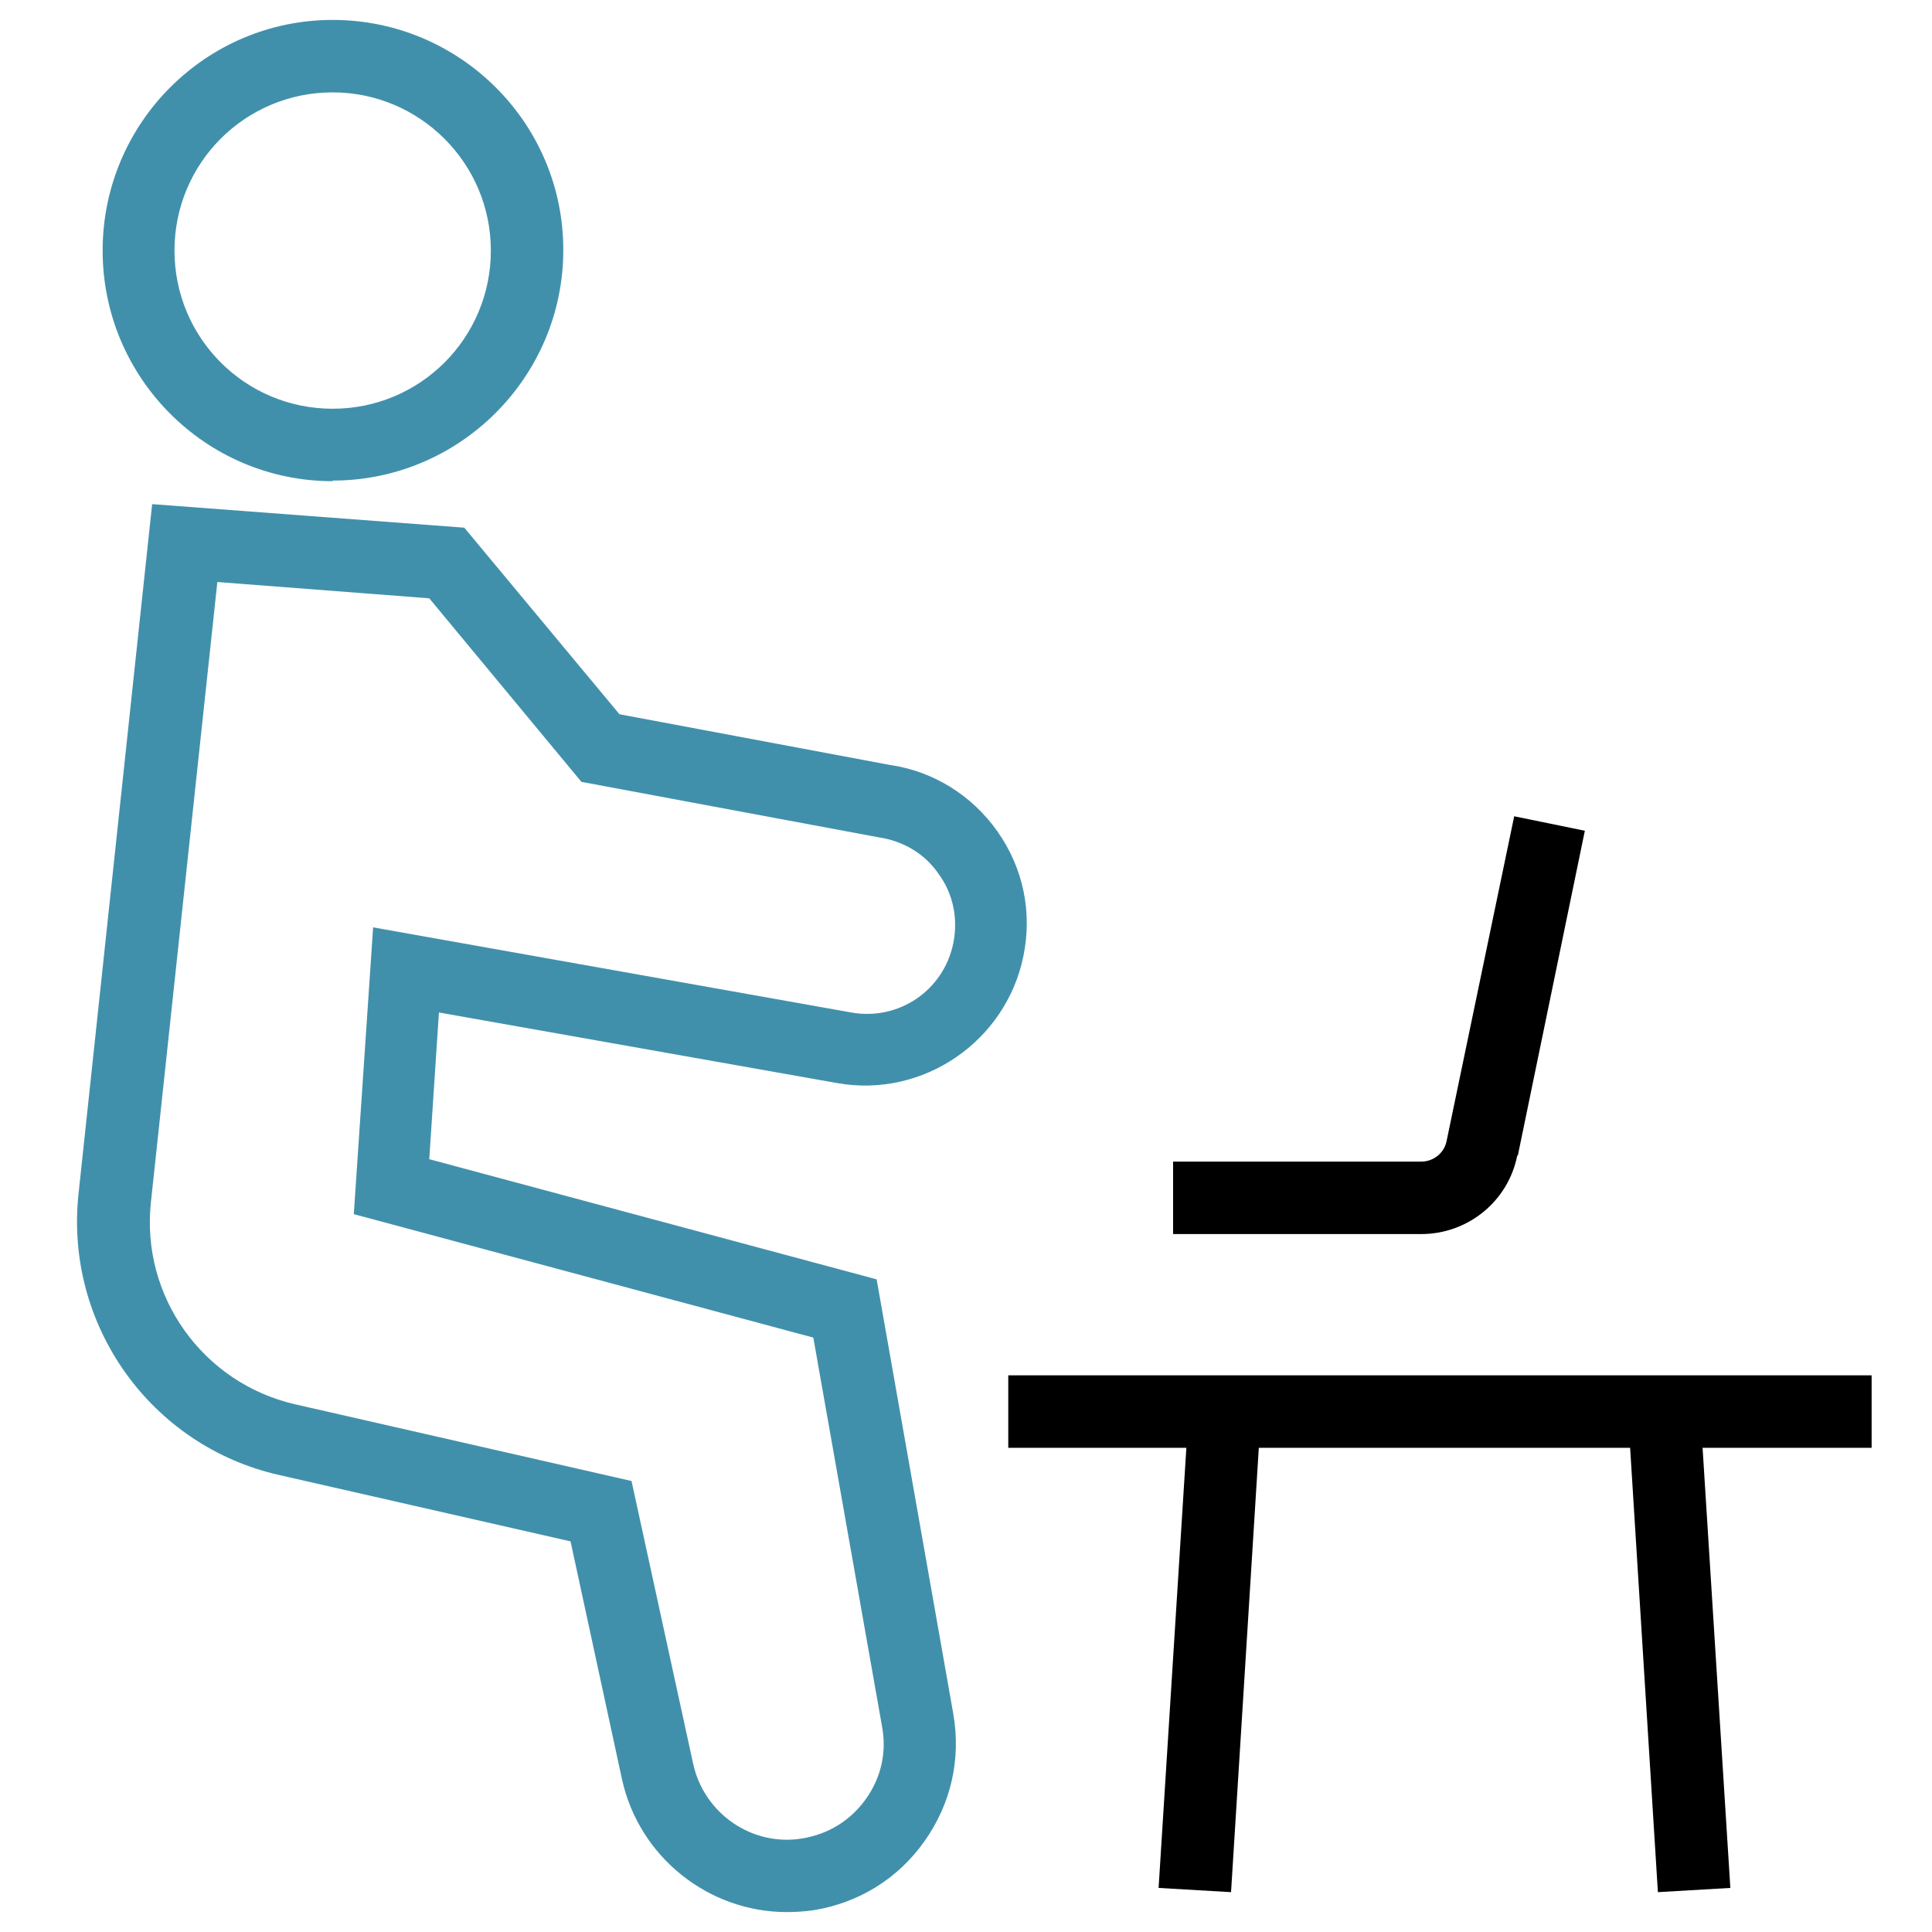
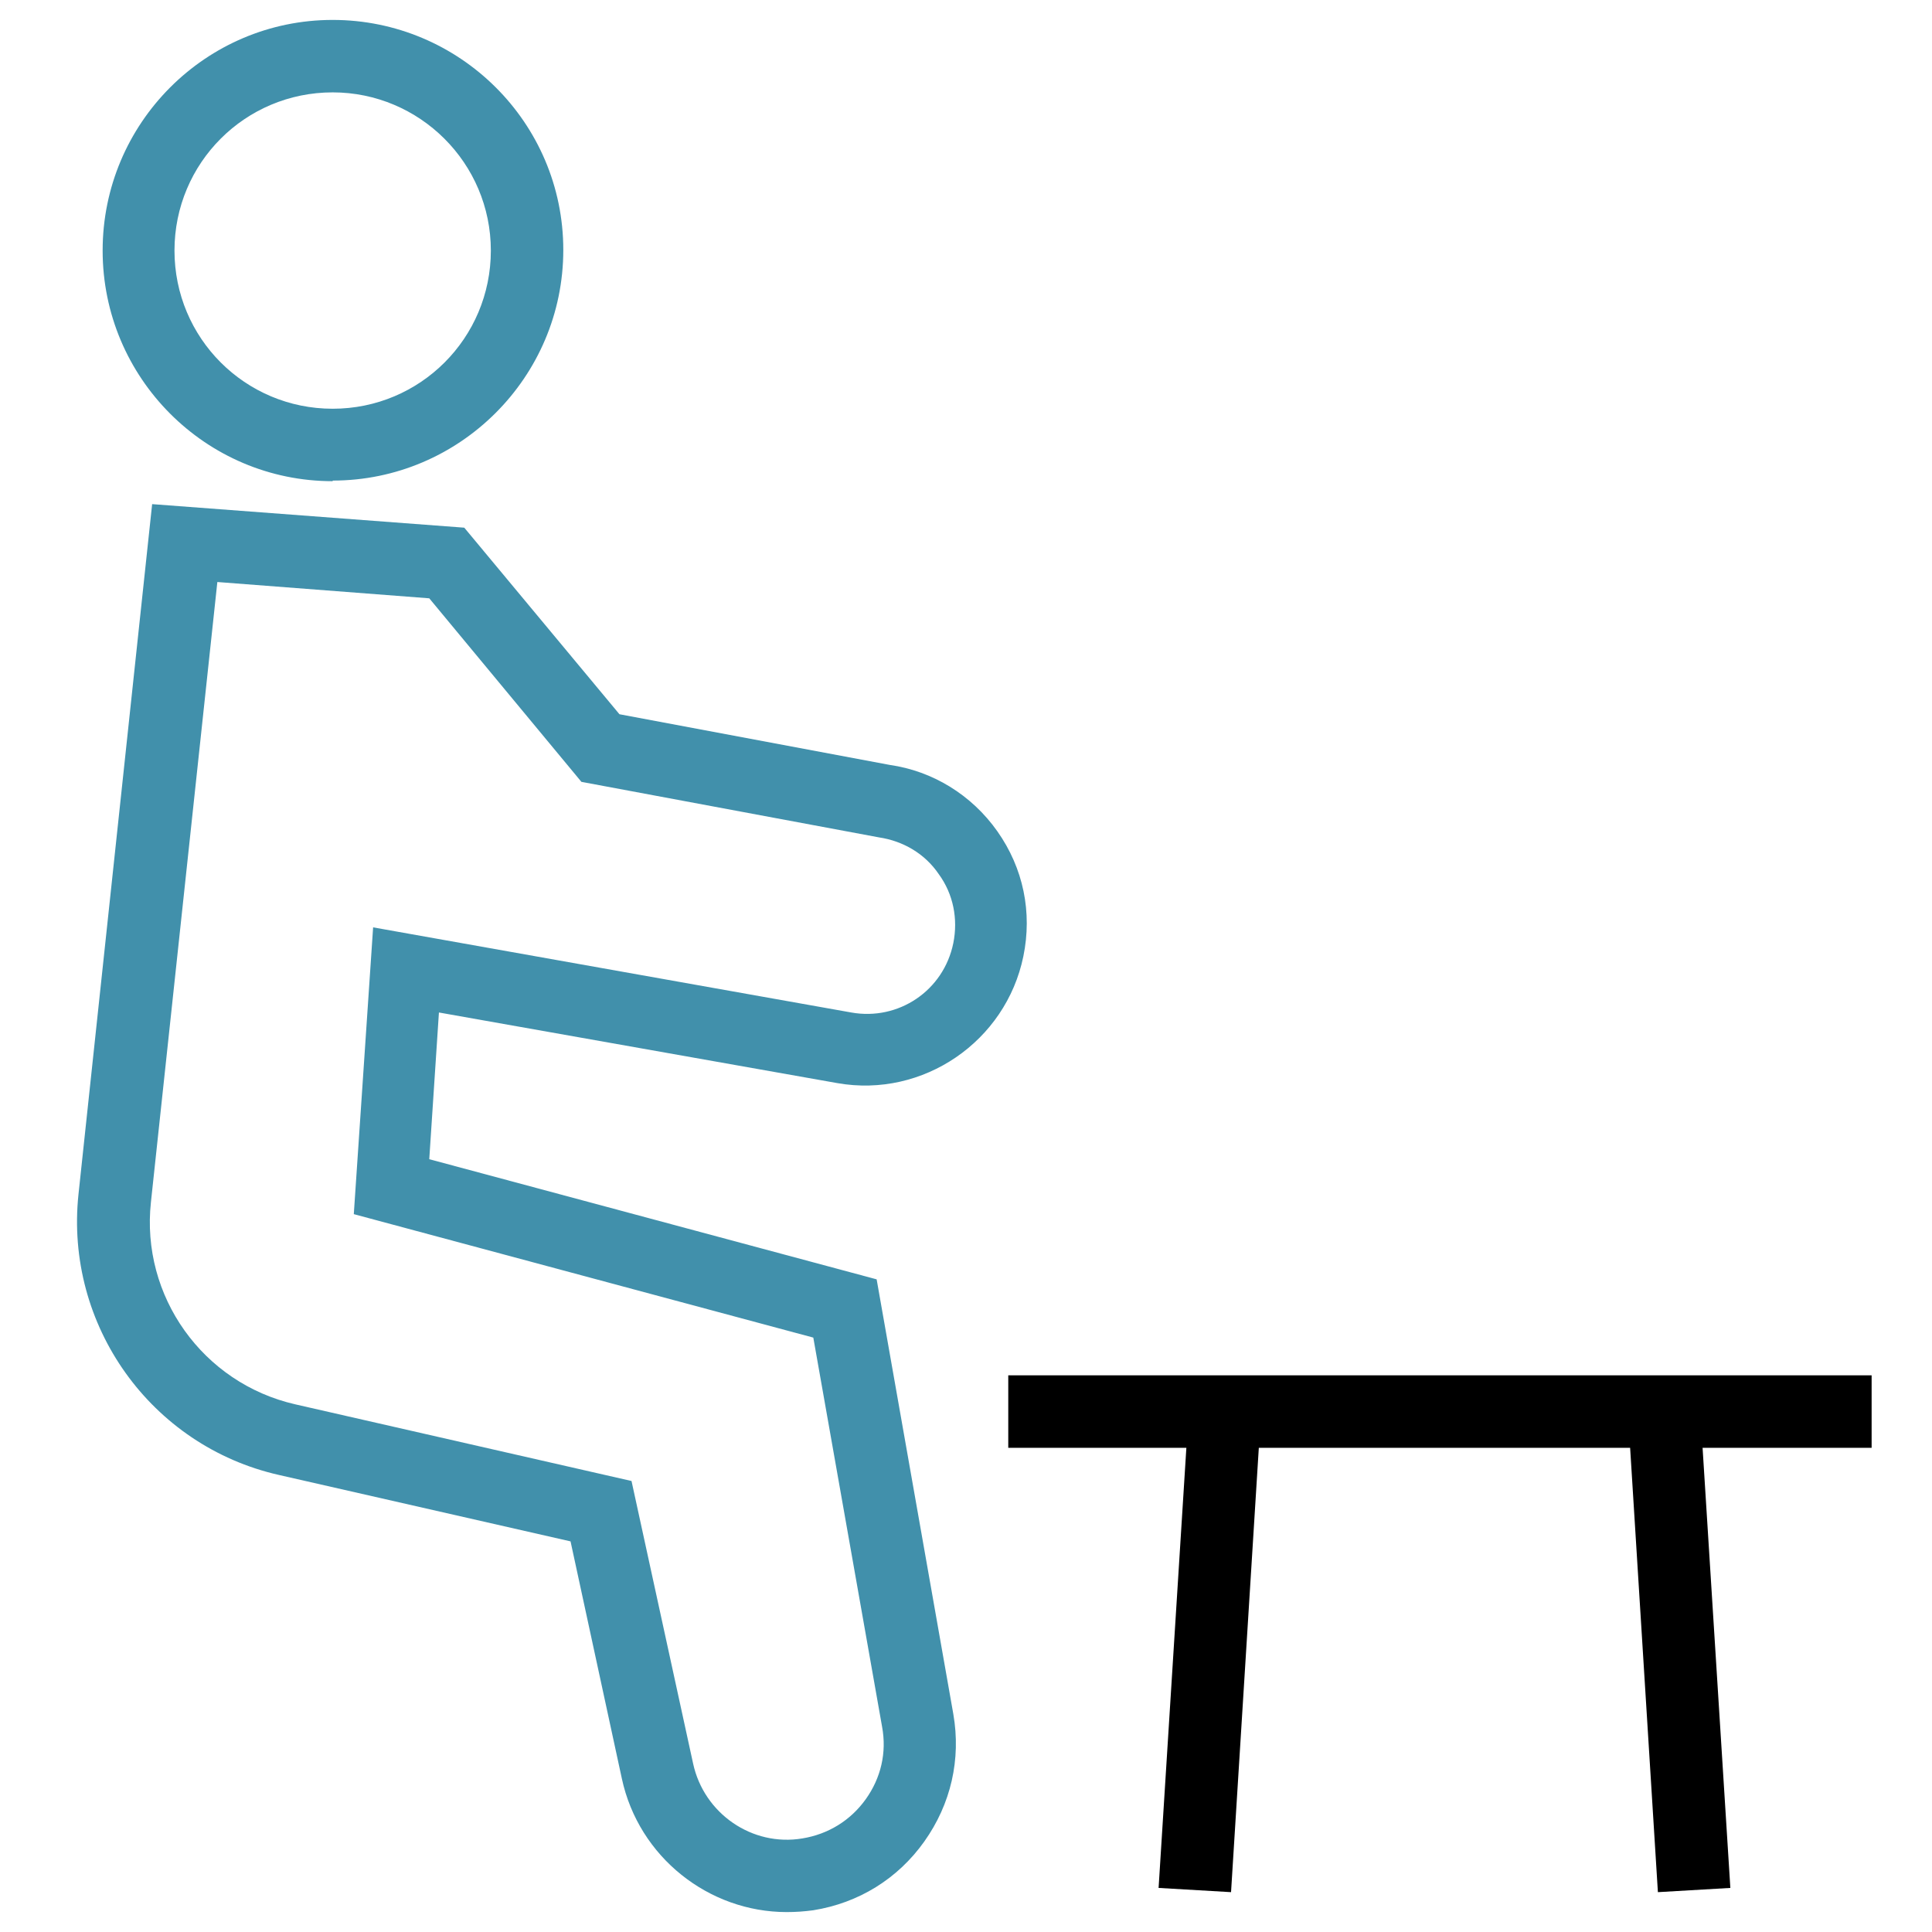
<svg xmlns="http://www.w3.org/2000/svg" id="Layer_1" viewBox="0 0 32 32">
  <defs>
    <style>.cls-1{fill:none;}.cls-2{fill:#4190ab;}</style>
  </defs>
  <path class="cls-1" d="m14.08,16.75c.79.14,1.53-.37,1.69-1.15.08-.4,0-.8-.24-1.14-.24-.33-.59-.55-.99-.61l-4.93-.92-2.52-3.04-3.51-.27-1.1,10.27c-.17,1.56.86,3,2.39,3.35l5.57,1.27,1.02,4.68c.18.83.99,1.38,1.81,1.24.43-.07.8-.3,1.05-.65.25-.35.35-.78.27-1.2l-1.14-6.45-7.63-2.05.32-4.75,7.92,1.41Z" />
-   <path class="cls-1" d="m5.51,6.76c1.44,0,2.62-1.17,2.62-2.62s-1.17-2.62-2.62-2.62-2.62,1.17-2.62,2.62,1.17,2.62,2.62,2.62Z" />
-   <path class="cls-2" d="m13.87,17.94c1.42.25,2.79-.69,3.08-2.1.15-.73,0-1.46-.43-2.07s-1.08-1-1.78-1.1l-4.48-.84-2.57-3.09-5.17-.39-1.22,11.43c-.23,2.17,1.2,4.17,3.32,4.65l4.83,1.1.85,3.93c.28,1.3,1.44,2.21,2.73,2.21.15,0,.29-.01.44-.03.75-.12,1.4-.52,1.84-1.14.44-.62.61-1.36.48-2.11l-1.27-7.2-7.41-1.99.16-2.43,6.6,1.17Zm-.4,4.21l1.14,6.45c.08.43-.02.85-.27,1.2-.25.35-.62.58-1.05.65-.83.14-1.63-.41-1.81-1.24l-1.02-4.68-5.57-1.27c-1.53-.35-2.56-1.79-2.39-3.35l1.1-10.27,3.51.27,2.52,3.04,4.93.92c.4.06.76.27.99.61.24.33.32.74.24,1.14-.16.79-.91,1.29-1.69,1.15l-7.92-1.41-.32,4.75,7.63,2.05Z" />
+   <path class="cls-2" d="m13.87,17.94c1.42.25,2.79-.69,3.08-2.1.15-.73,0-1.46-.43-2.07s-1.08-1-1.78-1.1l-4.48-.84-2.57-3.09-5.17-.39-1.22,11.43c-.23,2.17,1.2,4.17,3.32,4.65l4.83,1.1.85,3.93c.28,1.3,1.44,2.21,2.73,2.21.15,0,.29-.01.44-.03.75-.12,1.4-.52,1.84-1.14.44-.62.61-1.36.48-2.11l-1.27-7.2-7.41-1.99.16-2.43,6.6,1.17Zm-.4,4.21l1.14,6.45c.08.43-.02.85-.27,1.2-.25.35-.62.58-1.05.65-.83.14-1.63-.41-1.81-1.24l-1.02-4.68-5.57-1.27c-1.53-.35-2.56-1.79-2.39-3.35l1.1-10.27,3.51.27,2.52,3.04,4.93.92c.4.06.76.27.99.61.24.33.32.74.24,1.14-.16.79-.91,1.29-1.69,1.15l-7.92-1.41-.32,4.75,7.63,2.05" />
  <path class="cls-2" d="m5.51,7.96c2.1,0,3.82-1.71,3.82-3.82S7.61.33,5.51.33s-3.81,1.71-3.81,3.82,1.71,3.82,3.81,3.82Zm0-6.43c1.44,0,2.62,1.17,2.62,2.62s-1.17,2.62-2.62,2.62-2.62-1.17-2.62-2.62,1.17-2.62,2.62-2.62Z" />
  <polygon points="31 22.78 16.7 22.78 16.7 23.98 19.65 23.98 19.19 31.27 20.39 31.34 20.85 23.98 27 23.98 27.46 31.34 28.66 31.27 28.2 23.98 31 23.98 31 22.78" />
-   <path d="m25.14,19.14l1.11-5.38-1.17-.24-1.12,5.38c-.04.2-.22.34-.42.34h-4.11v1.2h4.11c.77,0,1.44-.54,1.59-1.3Z" />
</svg>